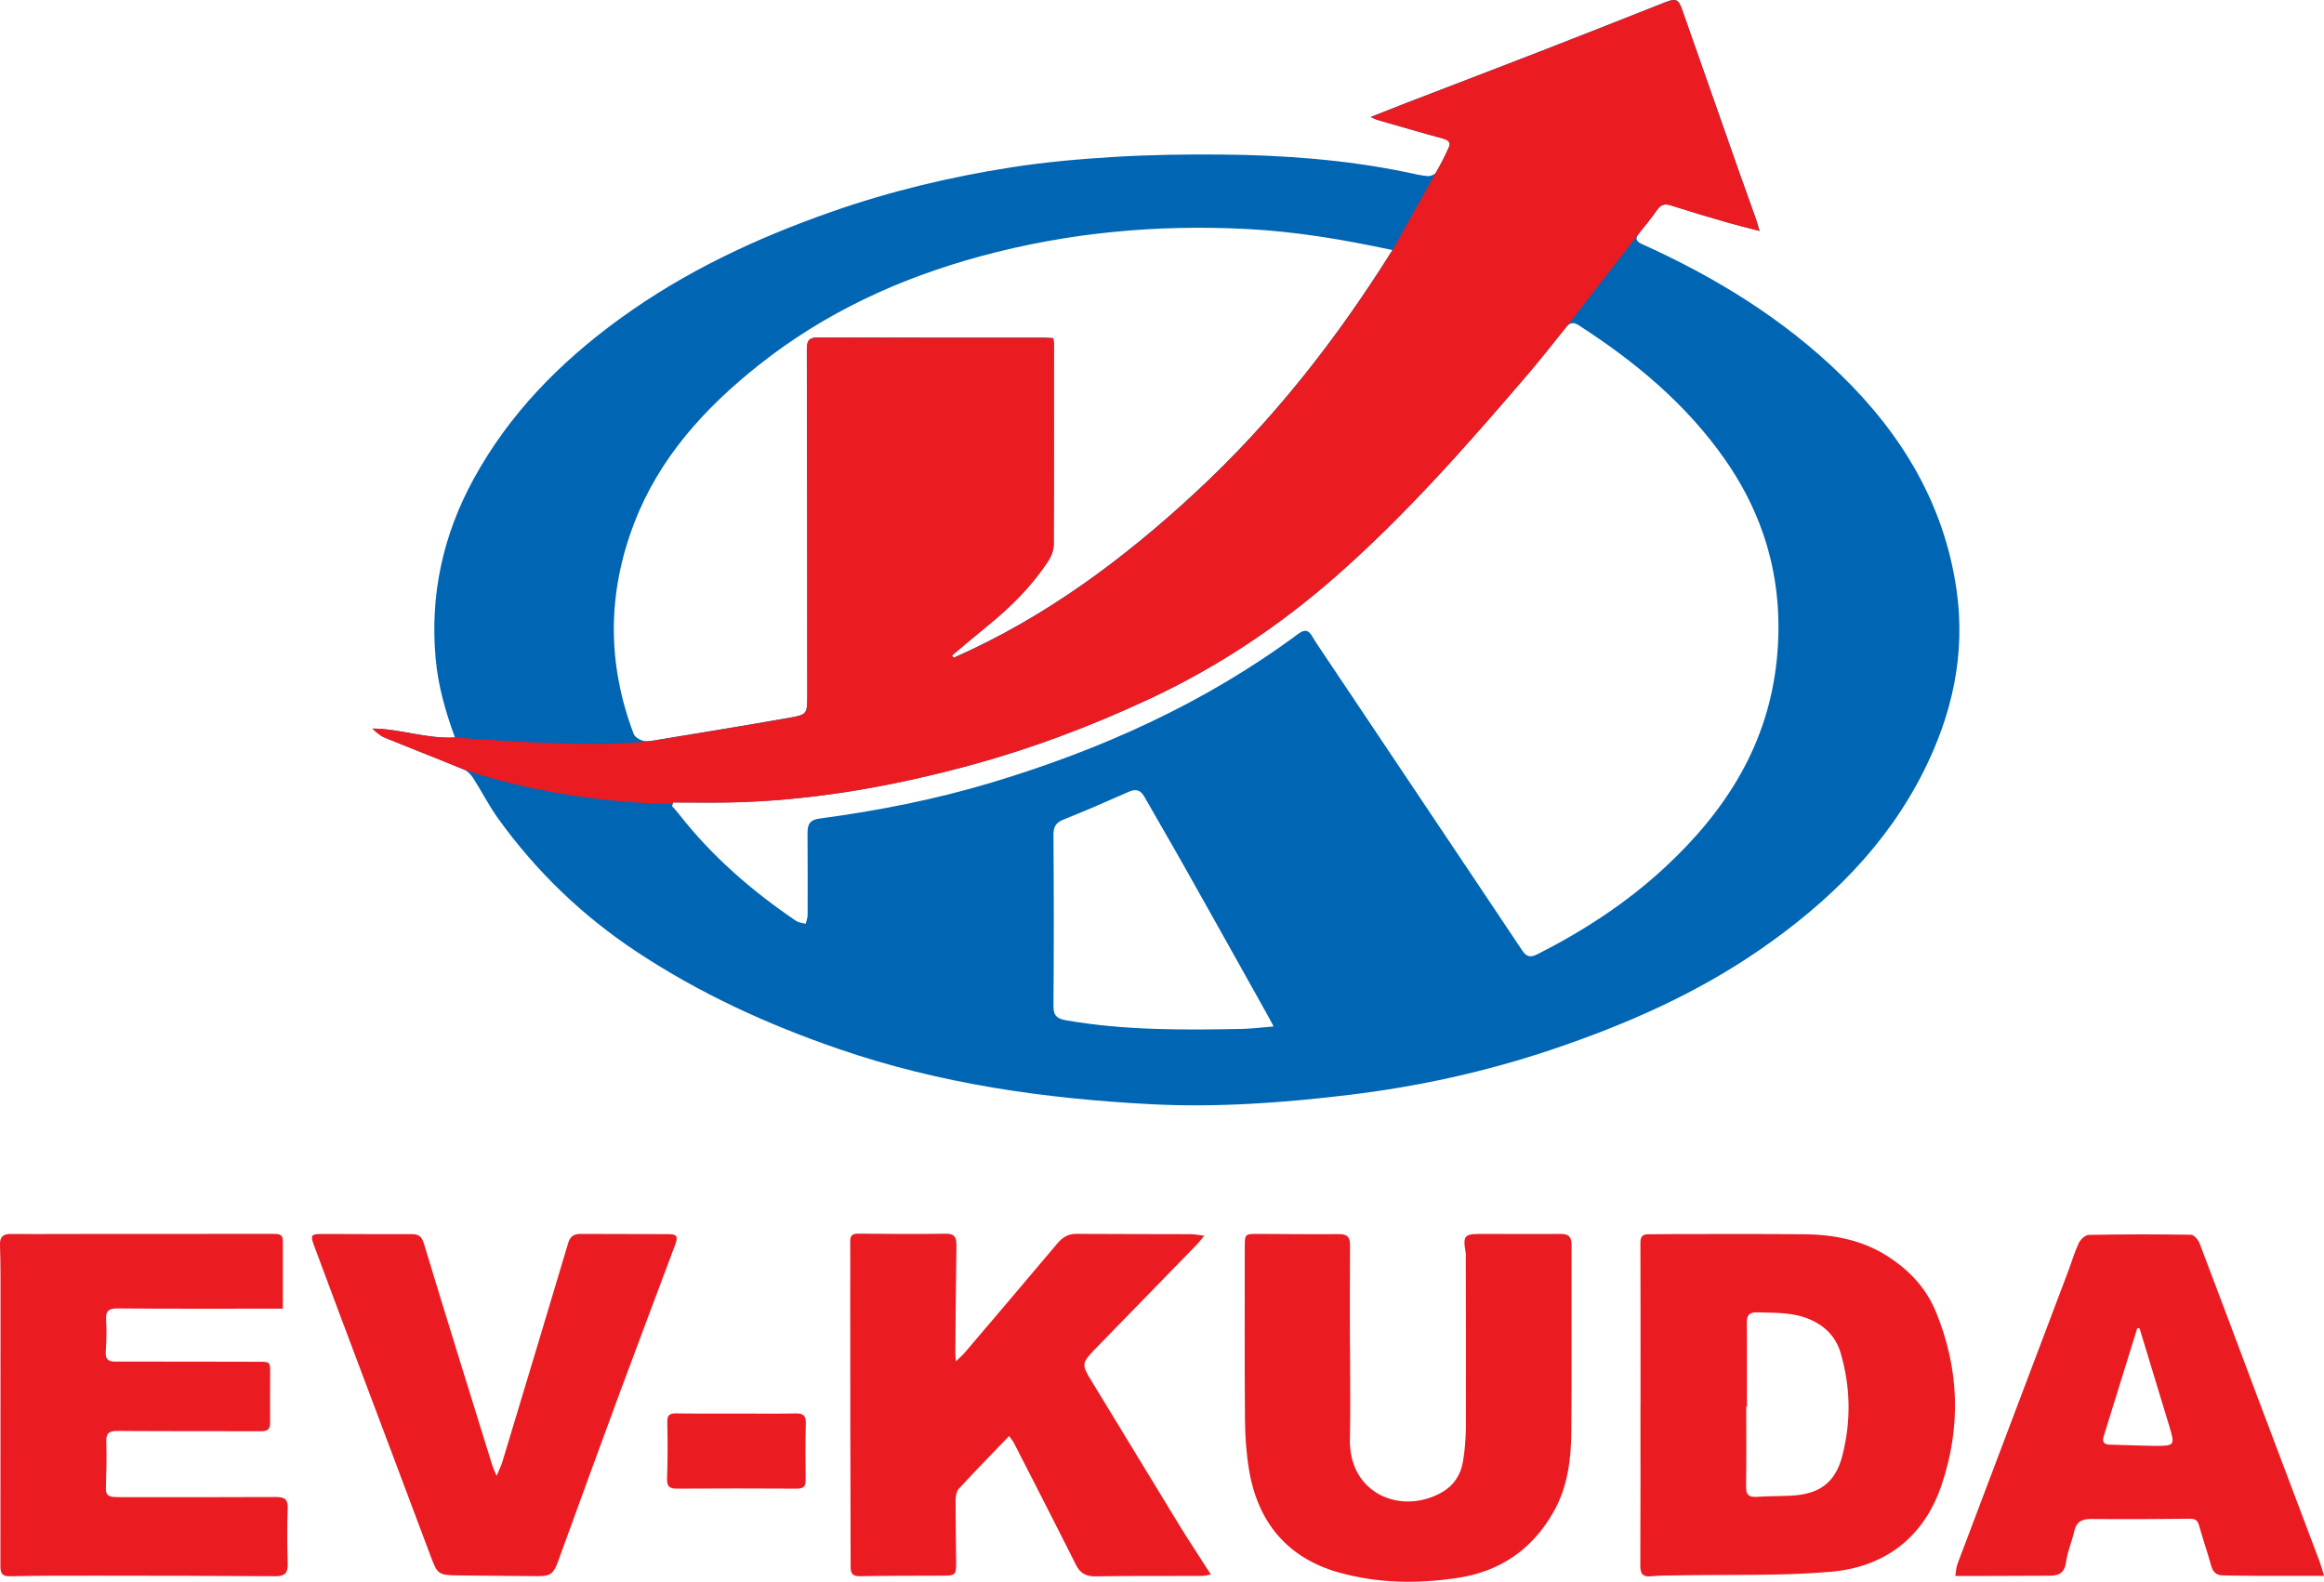
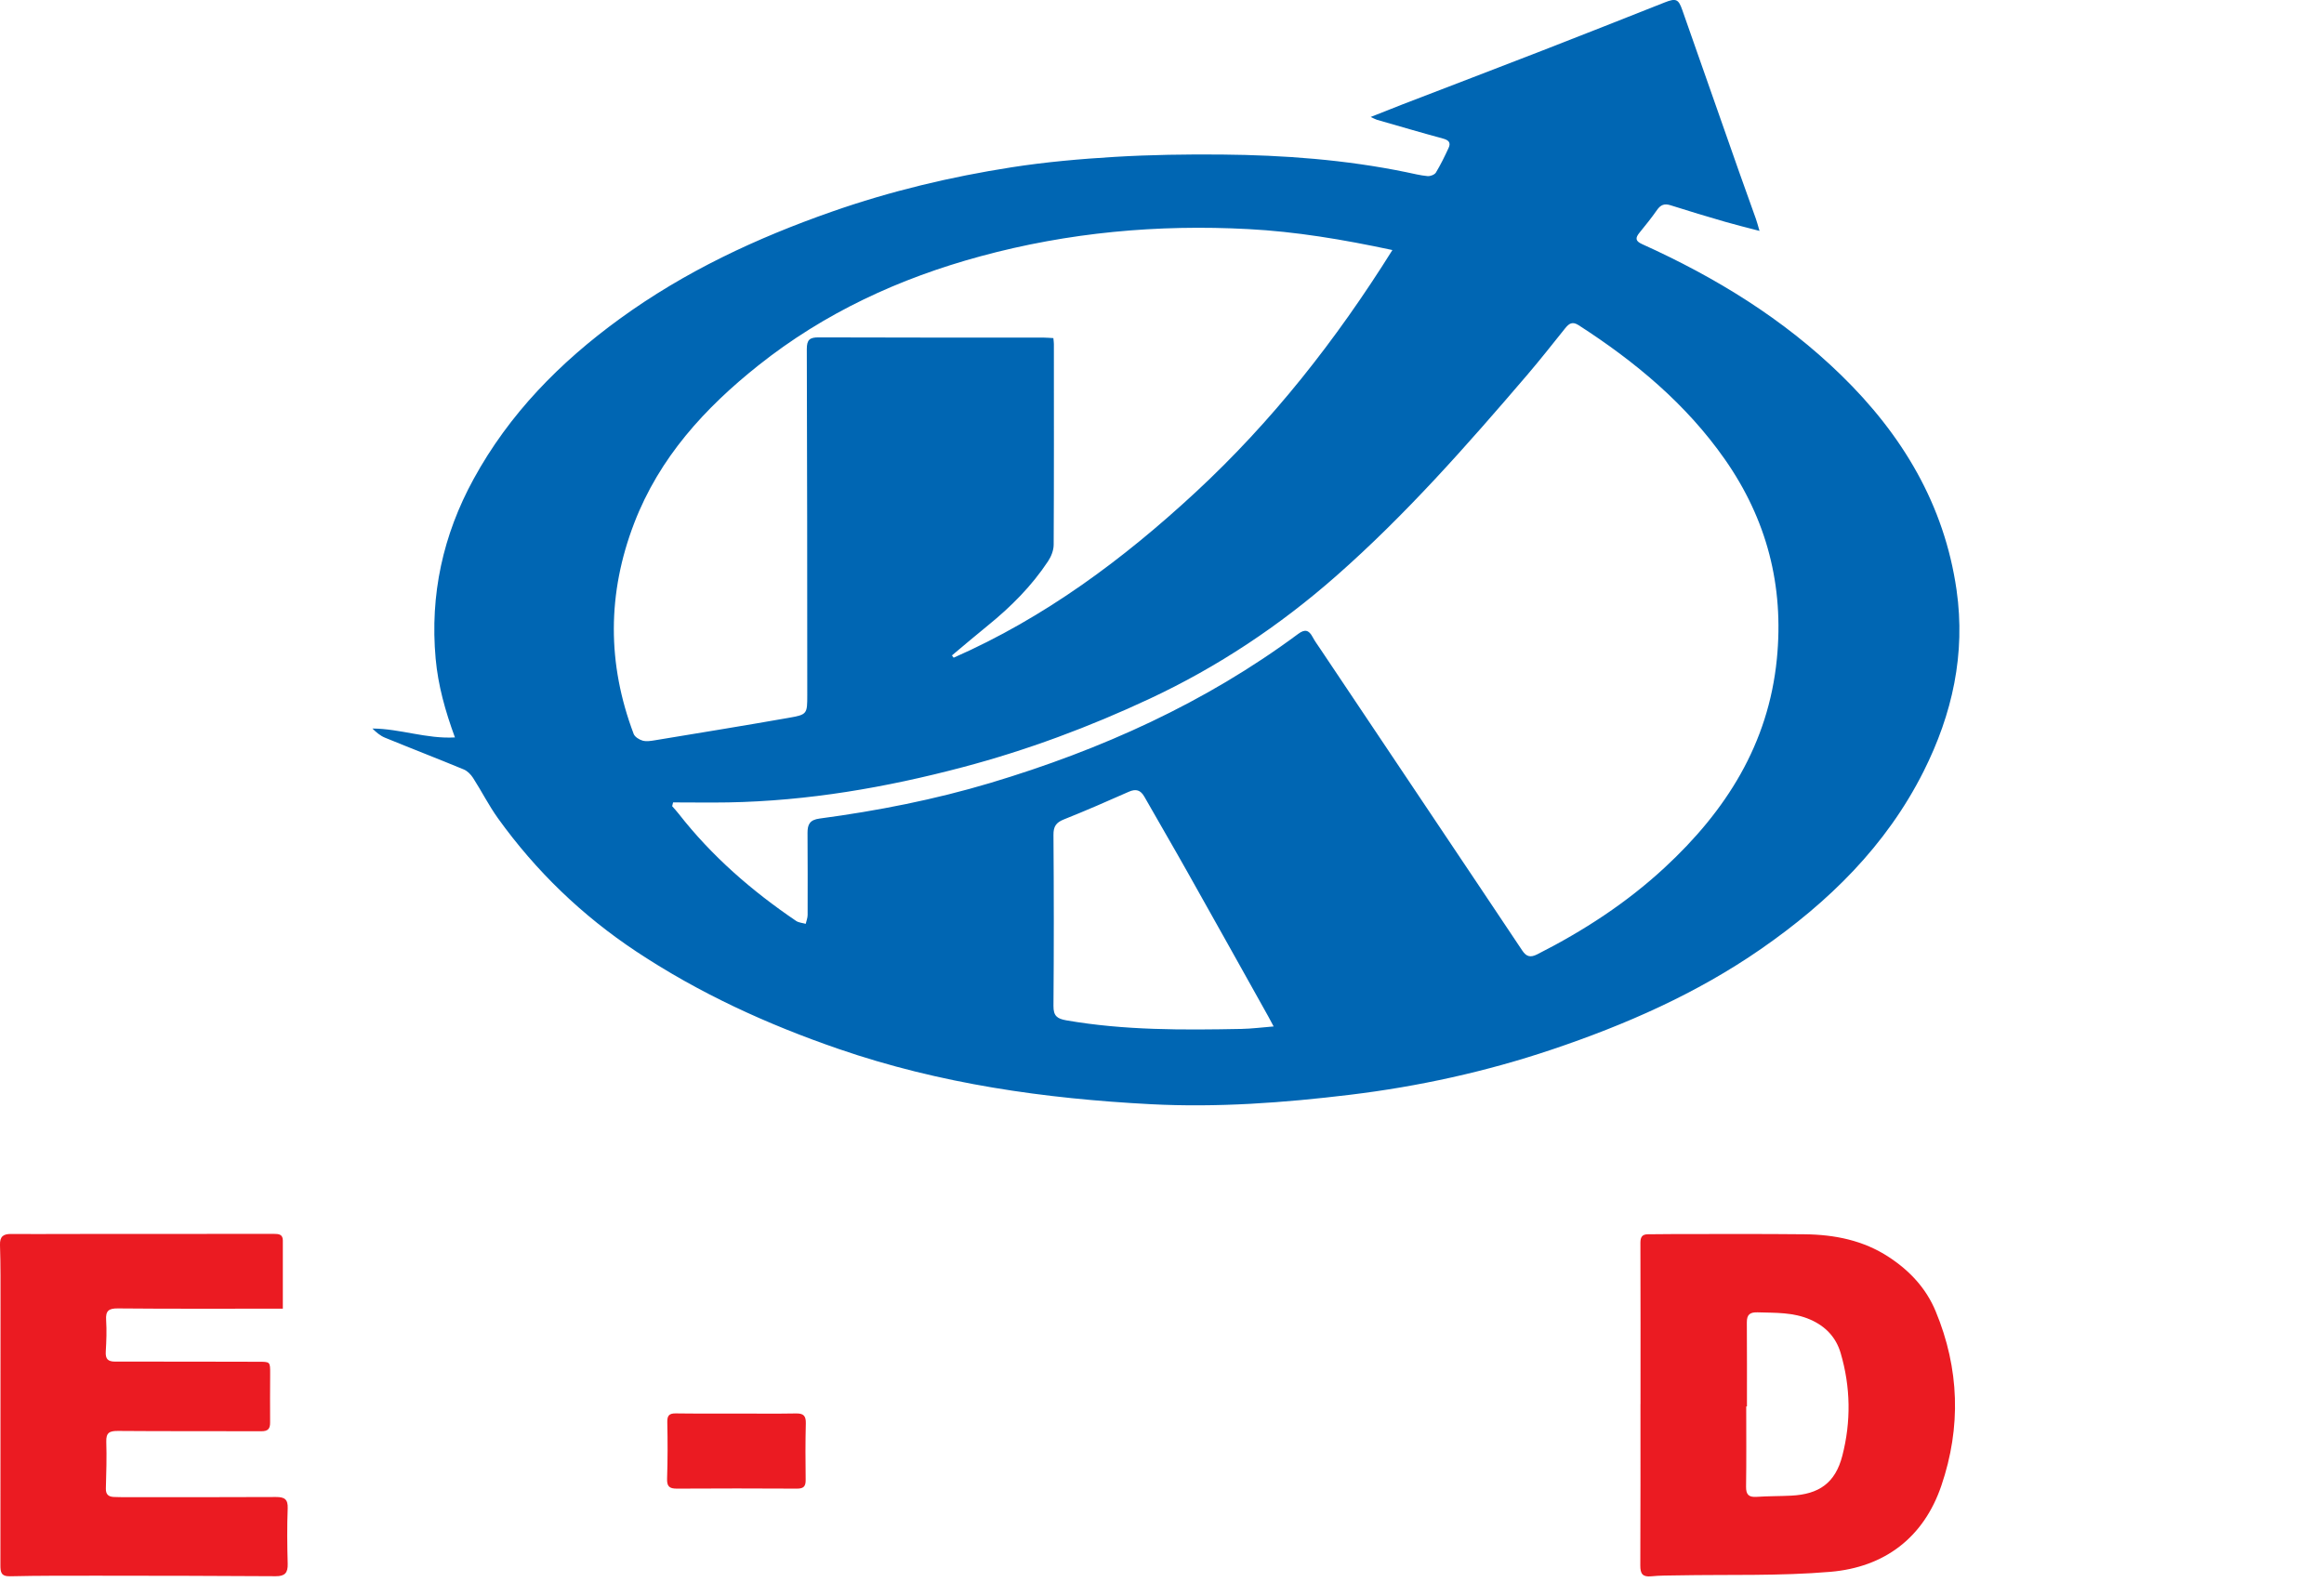
<svg xmlns="http://www.w3.org/2000/svg" id="Layer_2" data-name="Layer 2" viewBox="0 0 449.13 305.73">
  <defs>
    <style>
      .cls-1 {
        fill: #0066b3;
      }

      .cls-2 {
        fill: #eb1b22;
      }
    </style>
  </defs>
  <g id="Layer_1-2" data-name="Layer 1">
    <g>
      <path class="cls-1" d="m264.91,22.6c2.29-.91,4.19-1.67,6.1-2.41,9.01-3.47,18.03-6.91,27.04-10.41,7.91-3.07,15.8-6.2,23.69-9.32,2.16-.85,2.64-.63,3.37,1.46,3.63,10.39,7.28,20.78,10.94,31.17,1.08,3.07,2.2,6.14,3.29,9.21.22.61.38,1.25.7,2.33-2.47-.65-4.53-1.15-6.57-1.74-3.54-1.03-7.08-2.08-10.6-3.21-1.21-.39-1.94-.1-2.65.92-1.05,1.51-2.22,2.95-3.38,4.38-.81.99-.83,1.6.5,2.2,14.18,6.4,27.3,14.43,38.49,25.34,11.78,11.48,19.92,24.99,22.29,41.51,1.77,12.35-.81,23.98-6.36,35.04-7.24,14.42-18.36,25.28-31.44,34.35-12.45,8.63-26.18,14.65-40.45,19.45-12.68,4.26-25.69,7.12-38.99,8.73-12.79,1.55-25.61,2.49-38.48,1.82-20.52-1.07-40.73-3.93-60.3-10.67-13.81-4.75-26.95-10.76-39.13-18.84-10.47-6.94-19.38-15.53-26.71-25.72-1.79-2.49-3.18-5.26-4.84-7.84-.43-.67-1.1-1.35-1.82-1.64-5.05-2.09-10.15-4.06-15.2-6.13-.91-.37-1.69-1.04-2.43-1.77,5.36.03,10.45,2.03,15.95,1.72-1.88-5.13-3.26-10.06-3.73-15.25-1.11-12.33,1.42-23.88,7.33-34.68,6.89-12.6,16.66-22.55,28.24-30.97,12.58-9.15,26.42-15.61,41.01-20.72,11.3-3.96,22.9-6.73,34.7-8.57,6.61-1.03,13.31-1.62,20-2.02,6.87-.41,13.78-.51,20.66-.45,11.95.11,23.85.99,35.59,3.4,1.38.28,2.76.64,4.16.77.53.05,1.37-.27,1.62-.69.92-1.52,1.7-3.13,2.45-4.75.48-1.03.02-1.52-1.06-1.81-4.27-1.16-8.51-2.41-12.77-3.63-.27-.08-.52-.23-1.21-.54Zm-134.83,132.49c-.06.24-.12.49-.18.73.43.49.88.97,1.28,1.49,6.39,8.18,14.12,14.89,22.68,20.69.51.34,1.23.38,1.85.56.13-.57.37-1.14.37-1.71.02-5.29.01-10.59-.02-15.88,0-1.62.43-2.51,2.33-2.76,11.17-1.49,22.23-3.66,33.02-6.89,21.36-6.4,41.49-15.45,59.49-28.81,1.29-.96,2.05-.73,2.76.59.43.81.98,1.56,1.5,2.33,7.57,11.3,15.14,22.59,22.7,33.89,5.44,8.13,10.9,16.25,16.32,24.39.79,1.19,1.56,1.42,2.89.75,8.94-4.53,17.27-9.94,24.64-16.77,11.84-10.96,20.05-23.84,21.68-40.32,1.4-14.13-1.93-26.98-10.05-38.59-7.5-10.72-17.35-18.89-28.25-25.92-1.21-.78-1.86-.34-2.6.58-2.42,3.02-4.82,6.07-7.34,9.02-11.65,13.61-23.47,27.04-36.97,38.91-10.9,9.58-22.83,17.52-35.95,23.66-11.66,5.46-23.71,9.96-36.16,13.25-14.84,3.93-29.92,6.53-45.33,6.81-3.55.06-7.11,0-10.66,0Zm139.02-106.76c-9.68-2.07-18.72-3.57-27.86-4.05-17.5-.93-34.76.64-51.74,5.25-15.69,4.26-30.16,10.93-42.92,21.08-10.39,8.27-19.15,17.84-24.02,30.51-5.22,13.59-5.23,27.15-.1,40.73.22.58,1.07,1.11,1.73,1.3.73.2,1.6.06,2.38-.07,8.61-1.42,17.22-2.82,25.81-4.33,3.62-.63,3.63-.74,3.63-4.42-.01-22.28-.01-44.57-.09-66.85,0-1.82.56-2.28,2.31-2.27,14.47.06,28.93.03,43.4.04.65,0,1.29.07,1.94.1.05.53.1.84.1,1.14,0,12.93.03,25.85-.04,38.78,0,1.09-.48,2.31-1.1,3.23-3.15,4.76-7.14,8.76-11.56,12.35-2.36,1.91-4.67,3.88-7,5.83.11.15.22.3.33.44,17.56-7.72,32.76-19.01,46.74-31.96,14.77-13.68,27.14-29.38,38.06-46.84Zm-22.96,150.06c-.48-.9-.75-1.43-1.05-1.96-5.19-9.29-10.37-18.58-15.59-27.85-2.74-4.88-5.57-9.71-8.33-14.57-.74-1.31-1.63-1.6-3.04-.97-4.16,1.85-8.33,3.66-12.56,5.35-1.48.59-2,1.37-1.98,2.99.08,11.01.09,22.03,0,33.04-.02,1.94.71,2.48,2.48,2.79,11.22,1.95,22.54,1.88,33.86,1.66,1.99-.04,3.97-.3,6.22-.48Z" />
-       <path class="cls-2" d="m184.73,263.11c.81-.78,1.31-1.19,1.72-1.68,5.94-6.98,11.89-13.96,17.79-20.98,1.01-1.21,2.08-1.98,3.74-1.97,7.39.05,14.77.03,22.16.06.71,0,1.42.16,2.6.3-.66.79-1.04,1.3-1.47,1.74-6.39,6.57-12.79,13.14-19.19,19.71-3.22,3.31-3.19,3.28-.81,7.16,5.59,9.13,11.11,18.3,16.7,27.43,1.89,3.08,3.9,6.09,6.05,9.45-.84.13-1.33.27-1.83.27-6.83.02-13.66-.04-20.49.08-1.89.03-2.99-.66-3.78-2.26-2.4-4.79-4.83-9.55-7.26-14.32-1.56-3.07-3.13-6.14-4.71-9.2-.22-.42-.54-.78-.94-1.34-3.33,3.47-6.59,6.8-9.74,10.22-.47.51-.58,1.49-.59,2.26-.01,3.94.07,7.87.1,11.81.02,2.58-.1,2.69-2.69,2.7-5.29.03-10.59,0-15.88.1-1.39.02-1.83-.48-1.82-1.81,0-8.68-.05-17.35-.06-26.03-.02-8.93-.02-17.85-.02-26.78,0-3.38.03-6.77,0-10.15-.01-1.15.49-1.45,1.58-1.44,5.6.05,11.2.11,16.8.01,1.78-.03,2.17.67,2.15,2.28-.12,7.01-.15,14.02-.21,21.03,0,.23.04.47.11,1.32Z" />
      <path class="cls-2" d="m317.04,271.38c0-10.4.02-20.79-.02-31.19,0-1.11.36-1.62,1.44-1.63,1.66-.02,3.32-.04,4.98-.04,8.43,0,16.86-.05,25.29.04,5.8.06,11.36,1.15,16.33,4.42,4.02,2.64,7.18,6.02,9.02,10.46,4.6,11.08,4.95,22.41,1.1,33.71-3.44,10.1-11.03,15.76-21.43,16.65-9.84.84-19.78.5-29.68.69-1.66.03-3.33.01-4.97.18-1.66.16-2.11-.5-2.1-2.09.05-10.4.03-20.8.03-31.19,0,0,0,0,.01,0Zm20.58.46s-.1,0-.15,0c0,5.17.05,10.33-.03,15.5-.02,1.57.54,2.07,2.05,1.97,2.21-.15,4.43-.12,6.64-.23,5.43-.26,8.56-2.47,9.91-7.7,1.71-6.6,1.61-13.29-.32-19.86-.89-3.02-2.89-5.17-5.87-6.47-3.29-1.44-6.71-1.29-10.15-1.4-1.49-.05-2.12.41-2.11,1.94.04,5.41.02,10.82.02,16.24Z" />
-       <path class="cls-2" d="m260.9,260.26c0,5.97.11,11.95-.02,17.91-.23,10.53,9.92,14.78,17.85,10.22,2.19-1.26,3.54-3.31,3.97-5.76.39-2.23.58-4.52.59-6.78.04-10.96,0-21.91-.02-32.87,0-.25.04-.5,0-.74-.66-3.79-.19-3.74,3.69-3.75,4.86,0,9.73.05,14.59,0,1.59-.02,2.17.54,2.17,2.14-.04,12.07.05,24.13-.05,36.2-.05,5.32-.73,10.59-3.41,15.34-4.07,7.21-10.22,11.51-18.41,12.78-7.75,1.2-15.54,1.1-23.08-1.01-9.97-2.8-15.71-9.71-17.39-19.88-.52-3.14-.75-6.36-.78-9.54-.09-11.14-.04-22.29-.04-33.43,0-2.6,0-2.61,2.67-2.6,5.17.01,10.34.09,15.51.04,1.61-.02,2.17.56,2.16,2.15-.05,6.52-.02,13.05-.02,19.58,0,0,.02,0,.02,0Z" />
-       <path class="cls-2" d="m54.67,252.94c-1.2,0-1.86,0-2.53,0-9.78,0-19.57.04-29.35-.05-1.77-.02-2.4.45-2.28,2.26.13,2.02.05,4.06-.07,6.09-.08,1.44.41,1.94,1.88,1.93,9.17-.03,18.34.03,27.51.03,2.38,0,2.39-.05,2.38,2.27,0,3.14-.05,6.28-.01,9.42.02,1.24-.38,1.75-1.7,1.74-9.23-.04-18.46.02-27.69-.06-1.62-.01-2.33.31-2.27,2.09.1,3.01,0,6.03-.08,9.04-.03,1.13.49,1.58,1.51,1.63.8.04,1.6.04,2.4.04,9.66,0,19.32.02,28.98-.03,1.6,0,2.32.4,2.25,2.2-.14,3.56-.1,7.14,0,10.71.05,1.76-.55,2.41-2.33,2.4-11.45-.08-22.89-.09-34.34-.1-5.66,0-11.32-.02-16.98.11-1.78.04-1.87-.84-1.87-2.15.02-16.74.02-33.48.02-50.22,0-3.88.03-7.76-.1-11.63-.06-1.68.64-2.18,2.16-2.16,3.51.04,7.02,0,10.52,0,13.42,0,26.83,0,40.25-.02.99,0,1.73.1,1.73,1.29,0,4.29,0,8.59,0,13.17Z" />
-       <path class="cls-2" d="m449.13,304.58c-4.73,0-9.03,0-13.32,0-2.03,0-4.06-.07-6.09-.08-1.27,0-2.03-.54-2.38-1.83-.72-2.61-1.61-5.16-2.34-7.77-.28-1-.7-1.38-1.78-1.36-6.33.07-12.67.11-19,.05-1.8-.02-2.91.45-3.34,2.32-.47,2.03-1.34,4-1.61,6.05-.29,2.14-1.48,2.6-3.27,2.6-4.73,0-9.47.03-14.2.05-1.22,0-2.43,0-3.93,0,.16-.92.17-1.65.41-2.29,7.14-18.92,14.3-37.83,21.46-56.74.67-1.78,1.19-3.63,2.01-5.34.33-.69,1.26-1.55,1.93-1.56,6.58-.13,13.16-.13,19.74-.03.57,0,1.39.95,1.65,1.62,3.6,9.42,7.11,18.87,10.66,28.3,4.18,11.1,8.38,22.2,12.57,33.3.29.78.5,1.59.84,2.72Zm-35.65-47.81c-.14-.03-.29-.06-.43-.09-2.16,6.97-4.33,13.94-6.49,20.91-.33,1.08,0,1.61,1.21,1.63,2.83.05,5.65.21,8.48.23,4.07.03,4.12-.04,2.97-3.85-1.9-6.28-3.82-12.56-5.73-18.84Z" />
-       <path class="cls-2" d="m95.98,285.25c.51-1.25.9-2.01,1.14-2.82,4.25-14.07,8.5-28.14,12.7-42.22.39-1.31,1.14-1.72,2.42-1.72,5.6.04,11.2,0,16.8.04,1.81,0,2.06.4,1.41,2.14-3.53,9.45-7.11,18.88-10.61,28.34-4.05,10.96-8.05,21.94-12.04,32.92-.79,2.18-1.47,2.73-3.77,2.71-5.29-.05-10.58-.08-15.87-.15-3.37-.05-3.67-.36-4.82-3.41-5.02-13.42-10.09-26.82-15.13-40.24-2.53-6.73-5.06-13.47-7.56-20.22-.7-1.88-.49-2.12,1.52-2.12,5.79.01,11.57.05,17.36.03,1.35,0,1.96.4,2.4,1.85,4.33,14.3,8.78,28.56,13.21,42.84.16.52.4,1.01.83,2.04Z" />
+       <path class="cls-2" d="m54.67,252.94c-1.2,0-1.86,0-2.53,0-9.78,0-19.57.04-29.35-.05-1.77-.02-2.4.45-2.28,2.26.13,2.02.05,4.06-.07,6.09-.08,1.44.41,1.94,1.88,1.93,9.17-.03,18.34.03,27.51.03,2.38,0,2.39-.05,2.38,2.27,0,3.14-.05,6.28-.01,9.42.02,1.24-.38,1.75-1.7,1.74-9.23-.04-18.46.02-27.69-.06-1.62-.01-2.33.31-2.27,2.09.1,3.01,0,6.03-.08,9.04-.03,1.13.49,1.58,1.51,1.63.8.04,1.6.04,2.4.04,9.66,0,19.32.02,28.98-.03,1.6,0,2.32.4,2.25,2.2-.14,3.56-.1,7.14,0,10.71.05,1.76-.55,2.41-2.33,2.4-11.45-.08-22.89-.09-34.34-.1-5.66,0-11.32-.02-16.98.11-1.78.04-1.87-.84-1.87-2.15.02-16.74.02-33.48.02-50.22,0-3.88.03-7.76-.1-11.63-.06-1.68.64-2.18,2.16-2.16,3.51.04,7.02,0,10.52,0,13.42,0,26.83,0,40.25-.02.99,0,1.73.1,1.73,1.29,0,4.29,0,8.59,0,13.17" />
      <path class="cls-2" d="m142.22,273.21c3.87,0,7.74.05,11.62-.02,1.45-.03,1.93.47,1.89,1.93-.09,3.62-.08,7.25-.03,10.88.02,1.27-.38,1.73-1.69,1.72-7.74-.05-15.49-.04-23.23,0-1.44,0-1.91-.45-1.86-1.94.12-3.62.12-7.25.04-10.88-.03-1.29.35-1.74,1.65-1.72,3.87.06,7.74.02,11.62.03Z" />
    </g>
-     <path class="cls-2" d="m253.66,123.12c.43.81.98,1.56,1.5,2.33m-125.14,29.91c-22.91-.19-40.43-6.64-40.43-6.64-5.05-2.09-10.15-4.06-15.2-6.13-.91-.37-1.69-1.04-2.43-1.77,5.36.03,10.45,2.03,15.95,1.72,0,0,27.79,2.36,38.67.57,8.61-1.42,17.22-2.82,25.81-4.33,3.62-.63,3.63-.74,3.63-4.42-.01-22.28-.01-44.57-.09-66.85,0-1.82.56-2.28,2.31-2.27,14.47.06,28.93.03,43.4.04.65,0,1.29.07,1.94.1.05.53.1.84.1,1.14,0,12.93.03,25.85-.04,38.78,0,1.09-.48,2.31-1.1,3.23-3.15,4.76-7.14,8.76-11.56,12.35-2.36,1.91-4.67,3.88-7,5.83.11.15.22.3.33.44,17.56-7.72,32.76-19.01,46.74-31.96,14.77-13.68,27.14-29.38,38.06-46.84l8.39-15c.92-1.52,1.7-3.13,2.45-4.75.48-1.03.02-1.52-1.06-1.81-4.27-1.16-8.51-2.41-12.77-3.63-.27-.08-.52-.23-1.21-.54,2.29-.91,4.19-1.67,6.1-2.41,9.01-3.47,18.03-6.91,27.04-10.41,7.91-3.07,15.8-6.2,23.69-9.32,2.16-.85,2.64-.63,3.37,1.46,3.63,10.39,7.28,20.78,10.94,31.17,1.08,3.07,2.2,6.14,3.29,9.21.22.61.38,1.25.7,2.33-2.47-.65-4.53-1.15-6.57-1.74-3.54-1.03-7.08-2.08-10.6-3.21-1.21-.39-1.94-.1-2.65.92-1.05,1.51-2.22,2.95-3.38,4.38l-14.34,18.46c-2.42,3.02-4.82,6.07-7.34,9.02-11.65,13.61-23.47,27.04-36.97,38.91-10.9,9.58-22.83,17.52-35.95,23.66-11.66,5.46-23.71,9.96-36.16,13.25-14.84,3.93-29.92,6.53-45.33,6.81-3.55.06-7.11,0-10.66,0" />
  </g>
</svg>